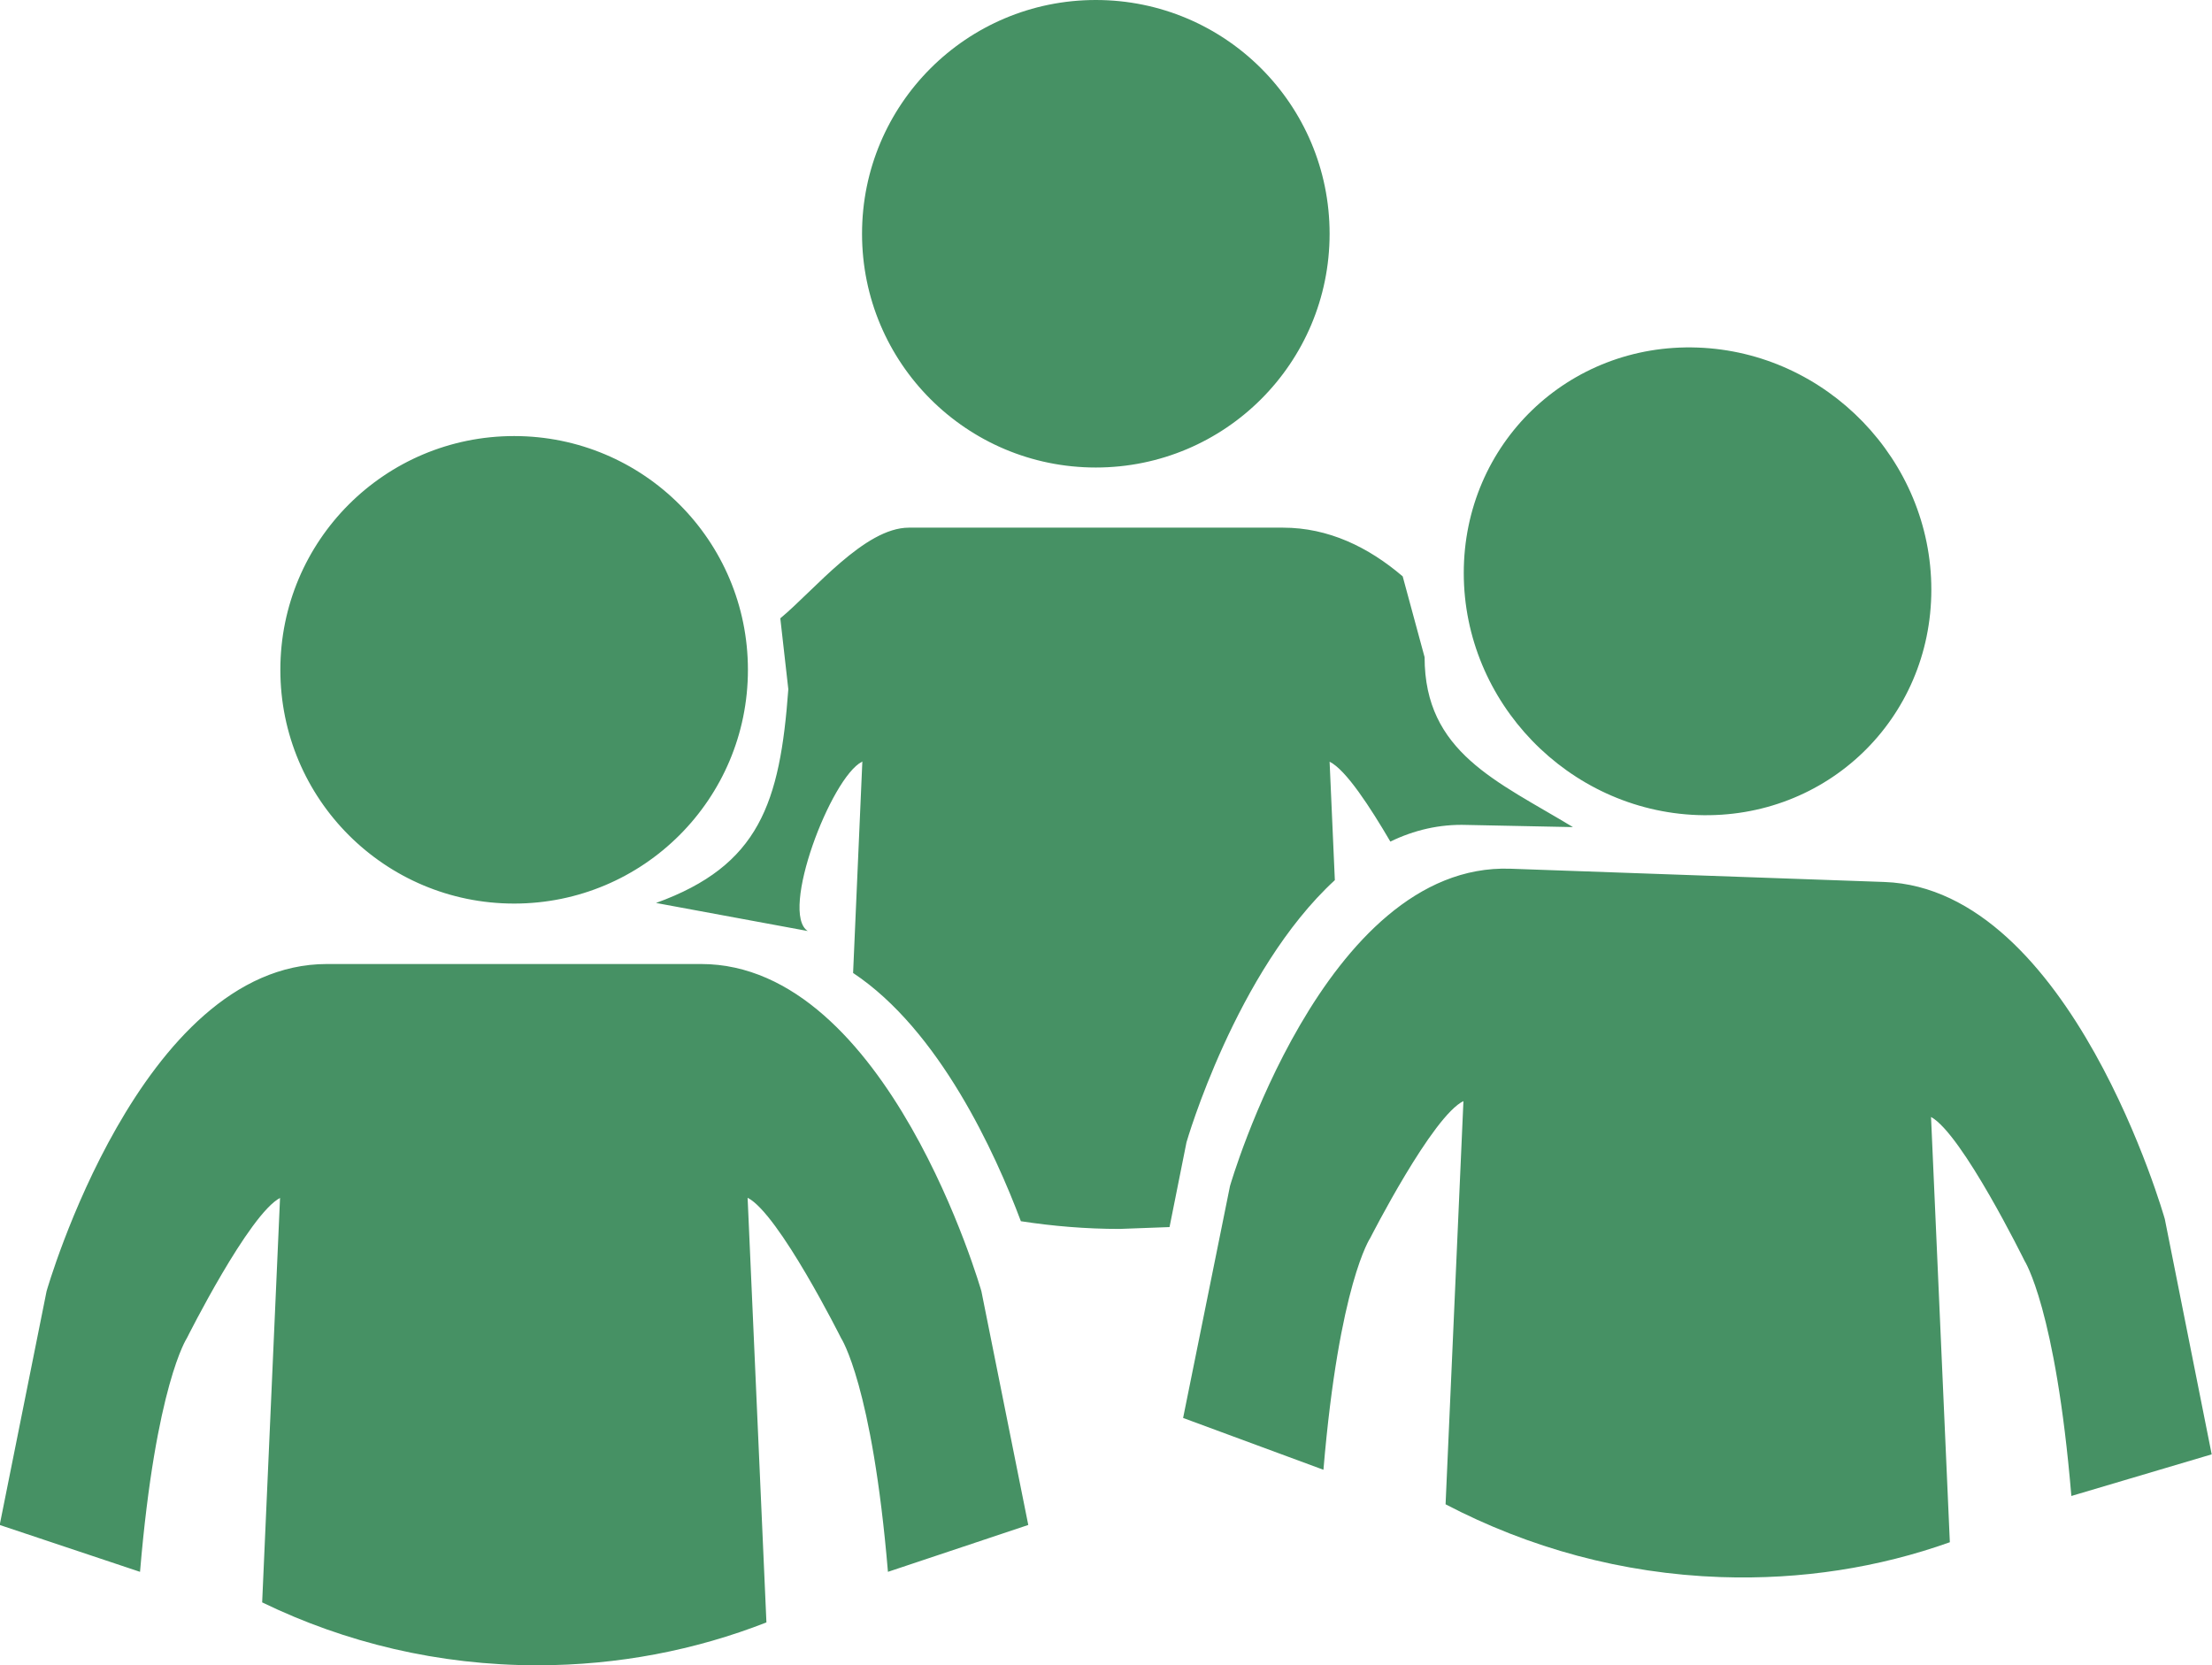
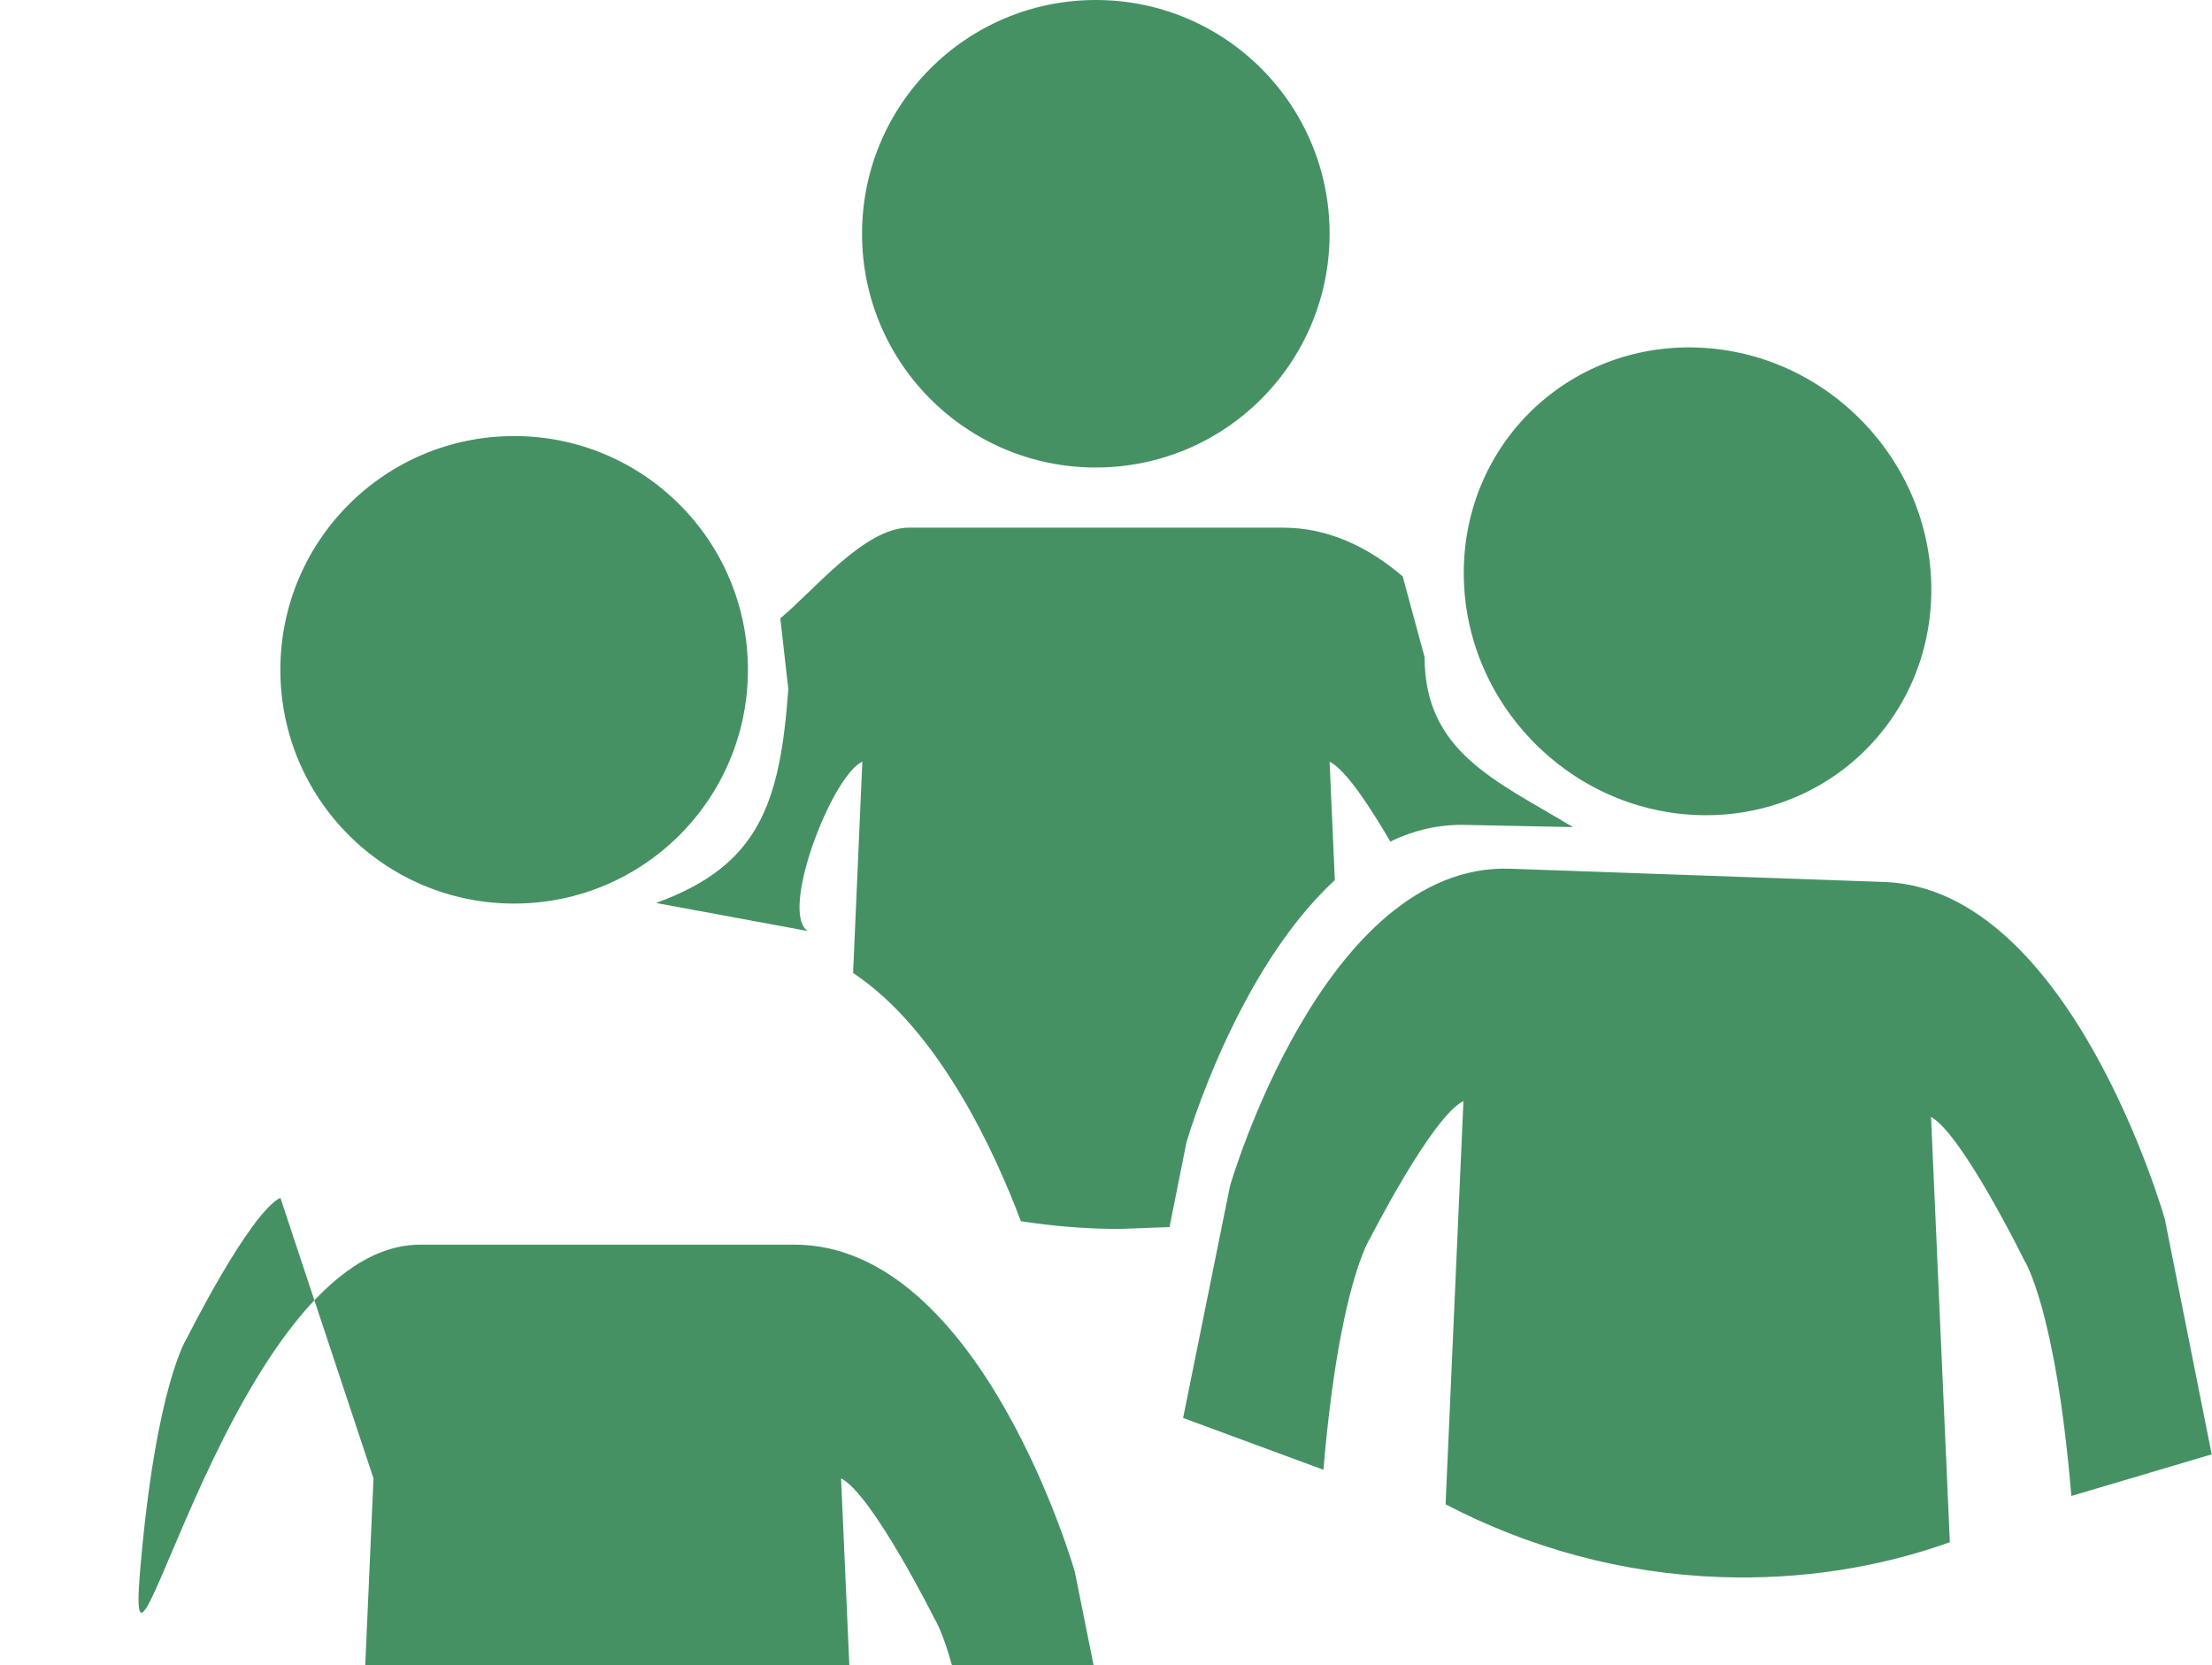
<svg xmlns="http://www.w3.org/2000/svg" class="people-icon" viewBox="0 0 71.72 54" width="71.72px" height="54px">
  <defs>
    <style>
      .people-icon .cls-1 {
        fill: #469164;
      }
    </style>
  </defs>
-   <path class="cls-1" d="M35.53,0c4.19,0,7.58,3.39,7.58,7.58s-3.39,7.58-7.58,7.58-7.58-3.39-7.58-7.58,3.39-7.58,7.58-7.58ZM27.95,24.7c-1.01.51-2.68,4.9-1.76,5.49l-4.92-.91c3.35-1.21,4.02-3.24,4.29-6.93l-.26-2.3c1.1-.91,2.73-2.94,4.17-2.94h12.13c1.47,0,2.77.63,3.88,1.58l.71,2.62c0,3.09,2.35,4.02,4.81,5.51l-3.44-.07c-.89-.03-1.72.17-2.48.54-.65-1.11-1.44-2.33-1.97-2.59l.17,3.84c-3.21,2.95-4.81,8.5-4.81,8.5l-.55,2.75-1.62.06c-1.09,0-2.16-.09-3.2-.25-.83-2.21-2.64-6.19-5.44-8.05l.3-6.86ZM16.67,14.14c4.19,0,7.58,3.39,7.58,7.58s-3.39,7.58-7.58,7.58-7.58-3.39-7.58-7.58,3.39-7.58,7.58-7.58ZM9.09,38.84c-1.01.51-3.03,4.55-3.03,4.55,0,0-1.01,1.52-1.52,7.58l-4.55-1.52,1.52-7.58s3.03-10.61,9.09-10.61h12.13c6.06,0,9.09,10.61,9.09,10.61l1.52,7.58-4.55,1.52c-.51-6.06-1.52-7.58-1.52-7.58,0,0-2.02-4.04-3.03-4.55l.61,13.77c-2.3.9-4.81,1.39-7.43,1.39-3.2,0-6.22-.73-8.92-2.04l.58-13.12ZM55.04,11.27c4.19.15,7.58,3.66,7.58,7.85s-3.39,7.46-7.58,7.31c-4.19-.15-7.58-3.66-7.58-7.85s3.39-7.46,7.58-7.31ZM47.46,35.7c-1.01.47-3.03,4.44-3.03,4.44,0,0-1.01,1.48-1.52,7.52l-4.55-1.68,1.52-7.52s3.03-10.5,9.09-10.29l12.13.43c6.06.22,9.09,10.93,9.09,10.93l1.52,7.63-4.55,1.35c-.51-6.08-1.52-7.63-1.52-7.63,0,0-2.02-4.11-3.03-4.66l.61,13.79c-2.3.82-4.81,1.22-7.43,1.13-3.2-.11-6.22-.95-8.92-2.36l.58-13.1Z" />
+   <path class="cls-1" d="M35.53,0c4.19,0,7.58,3.39,7.58,7.58s-3.39,7.58-7.58,7.58-7.58-3.39-7.58-7.58,3.39-7.58,7.58-7.58ZM27.95,24.7c-1.01.51-2.68,4.9-1.76,5.49l-4.92-.91c3.35-1.21,4.02-3.24,4.29-6.93l-.26-2.3c1.1-.91,2.73-2.94,4.17-2.94h12.13c1.47,0,2.77.63,3.88,1.58l.71,2.62c0,3.09,2.35,4.02,4.81,5.51l-3.44-.07c-.89-.03-1.72.17-2.48.54-.65-1.11-1.44-2.33-1.97-2.59l.17,3.84c-3.21,2.95-4.81,8.5-4.81,8.5l-.55,2.75-1.62.06c-1.09,0-2.16-.09-3.2-.25-.83-2.21-2.64-6.19-5.44-8.05l.3-6.86ZM16.67,14.14c4.19,0,7.58,3.39,7.58,7.58s-3.39,7.58-7.58,7.58-7.58-3.39-7.58-7.58,3.39-7.58,7.58-7.58ZM9.09,38.84c-1.01.51-3.03,4.55-3.03,4.55,0,0-1.01,1.52-1.52,7.58s3.03-10.61,9.09-10.61h12.13c6.06,0,9.09,10.61,9.09,10.61l1.52,7.58-4.55,1.52c-.51-6.06-1.52-7.58-1.52-7.58,0,0-2.02-4.04-3.03-4.55l.61,13.77c-2.3.9-4.81,1.39-7.43,1.39-3.2,0-6.22-.73-8.92-2.04l.58-13.12ZM55.04,11.27c4.19.15,7.58,3.66,7.58,7.85s-3.39,7.46-7.58,7.31c-4.19-.15-7.58-3.66-7.58-7.85s3.39-7.46,7.58-7.31ZM47.46,35.7c-1.01.47-3.03,4.44-3.03,4.44,0,0-1.01,1.48-1.52,7.52l-4.55-1.68,1.52-7.52s3.03-10.5,9.09-10.29l12.13.43c6.06.22,9.09,10.93,9.09,10.93l1.52,7.63-4.55,1.35c-.51-6.08-1.52-7.63-1.52-7.63,0,0-2.02-4.11-3.03-4.66l.61,13.79c-2.3.82-4.81,1.22-7.43,1.13-3.2-.11-6.22-.95-8.92-2.36l.58-13.1Z" />
</svg>